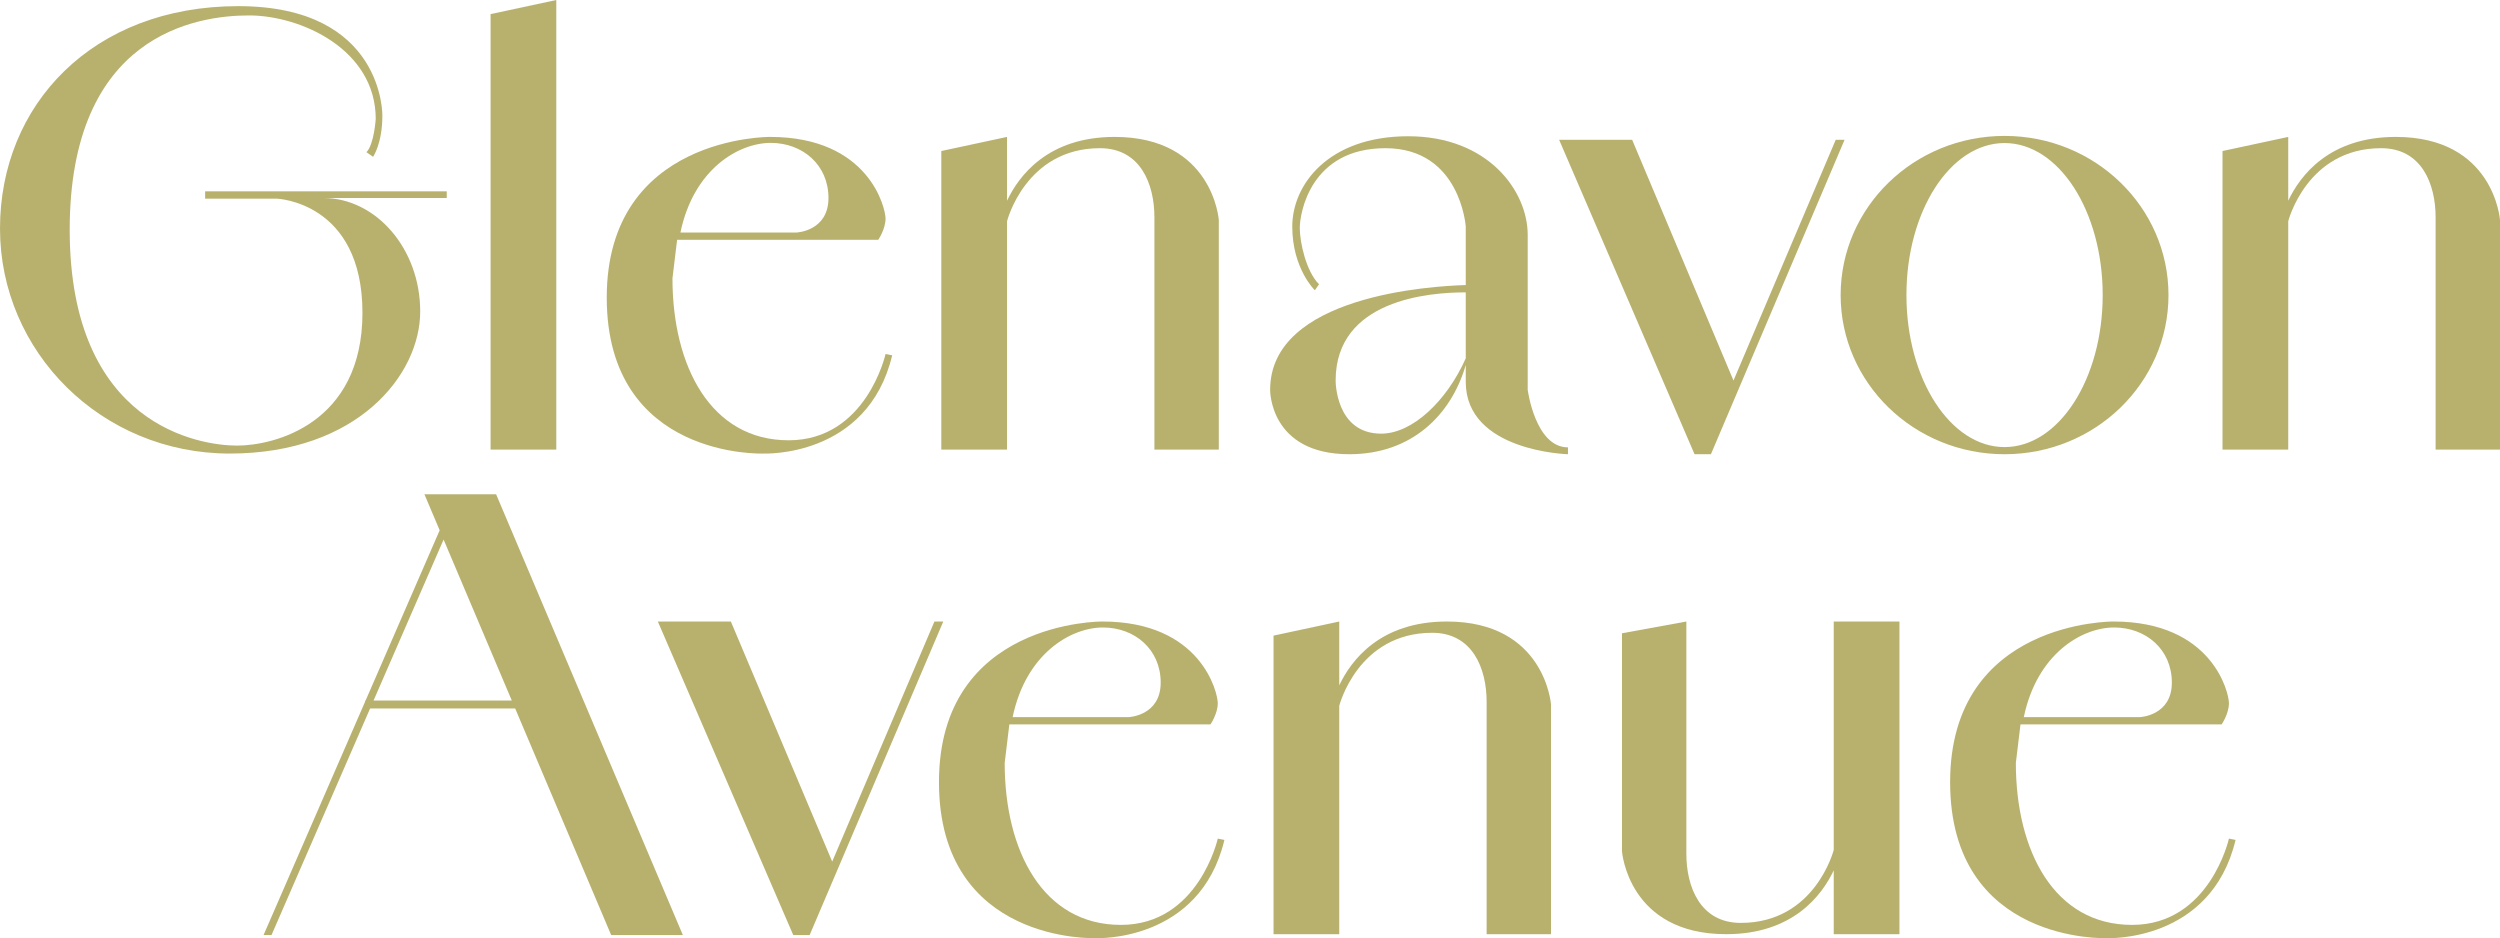
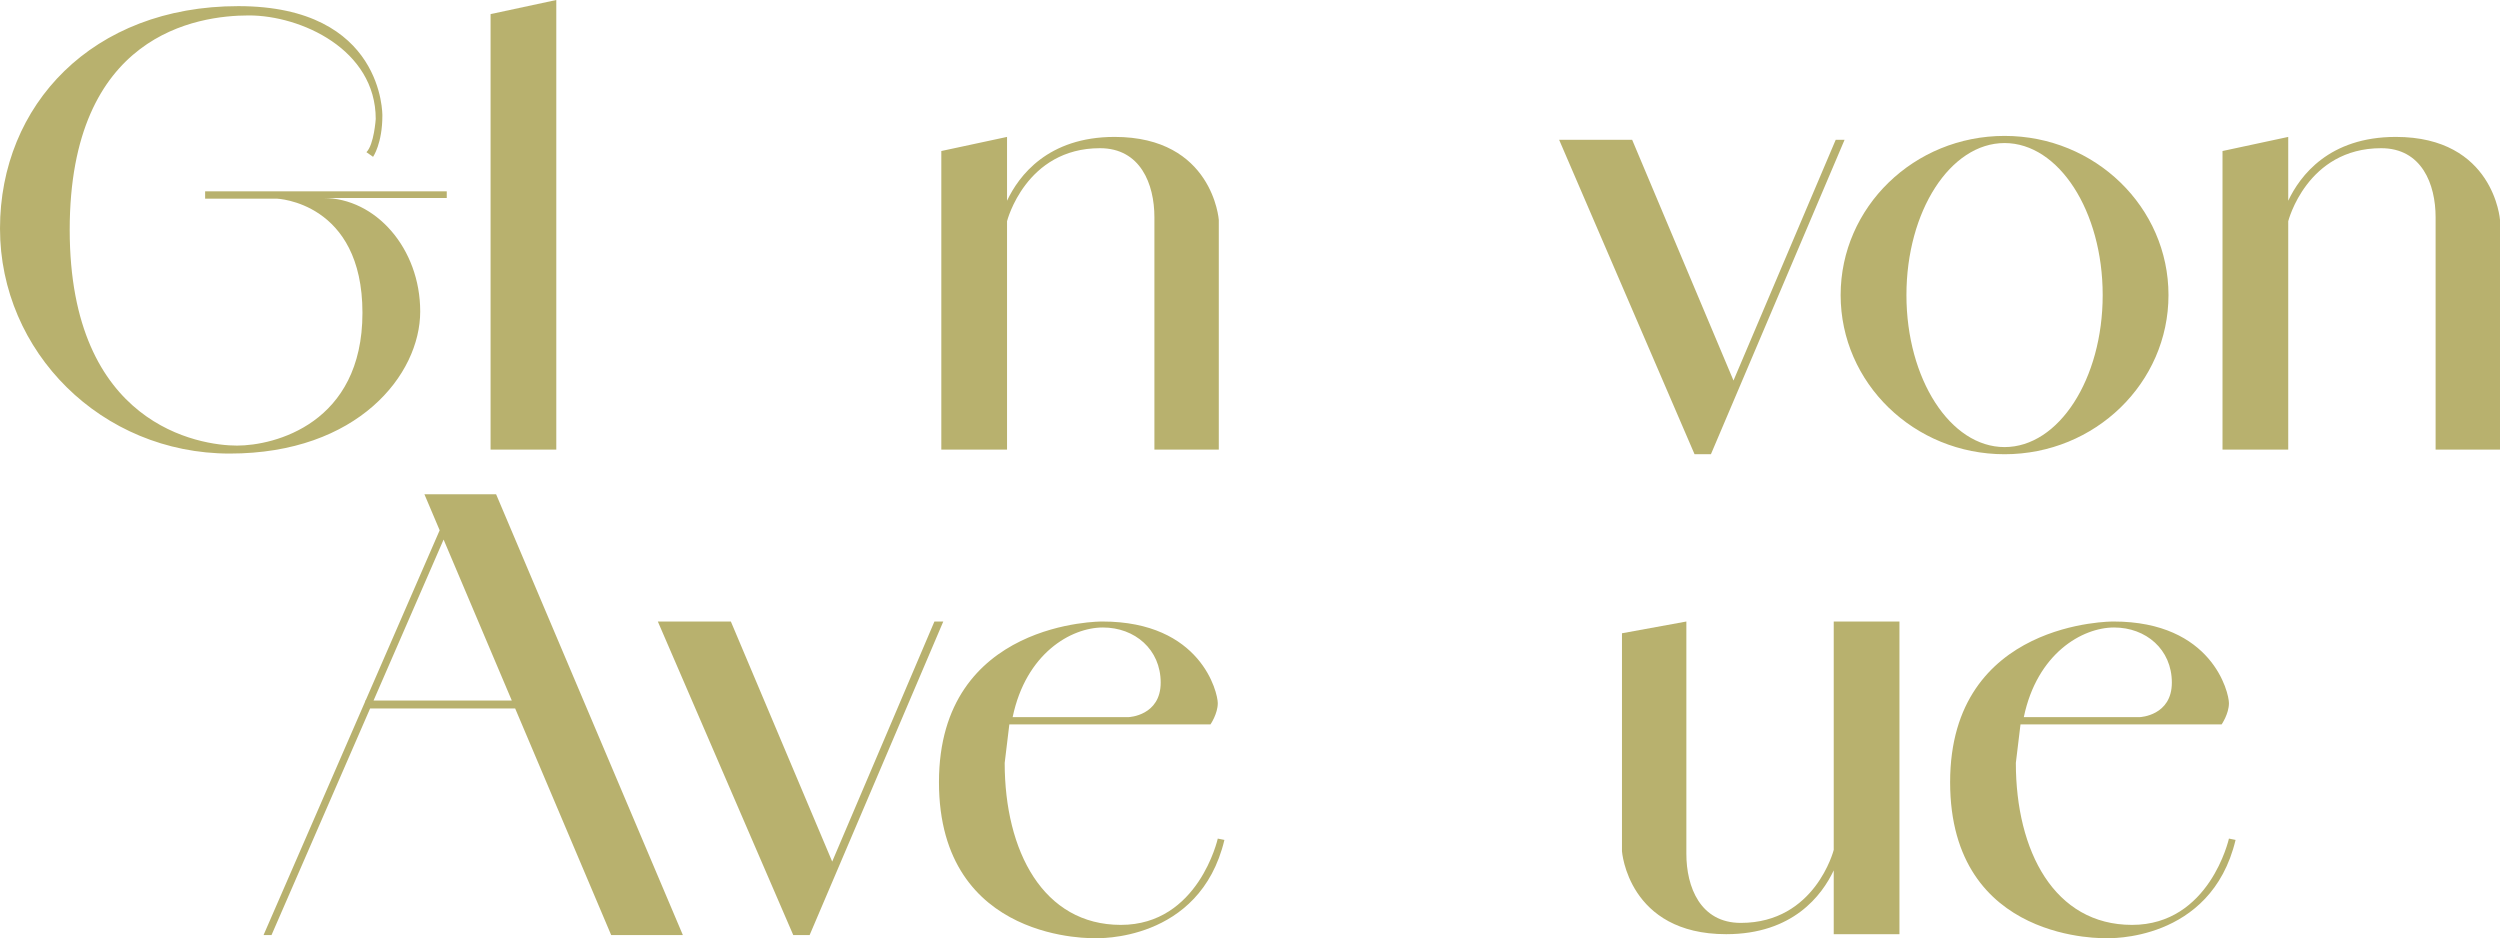
<svg xmlns="http://www.w3.org/2000/svg" id="Layer_1" width="640" height="240.178" version="1.1" viewBox="0 0 640 240.178">
  <defs>
    <style>
      .st0 {
        fill: #b8b16e;
      }
    </style>
  </defs>
  <path class="st0" d="M97.886,29.612S98.396,1.572,61.009,1.572,0,26.893,0,58.502s26.001,57.61,58.8,57.61,48.773-20.223,48.773-36.367-11.386-29.06-24.811-29.06h31.609v-1.699h-61.859v1.869h18.354s21.922.808,21.922,29.23-22.602,33.988-32.119,33.988-42.825-5.098-42.825-55.231S50.473,3.951,63.728,3.951s32.459,8.667,32.459,26.511c0,0-.425,6.543-2.379,8.497l1.699,1.19s2.379-3.399,2.379-10.536Z" />
  <polygon class="st0" points="142.411 0 125.587 3.611 125.587 115.093 142.411 115.093 142.411 0" />
-   <path class="st0" d="M226.702,90.621s-4.928,22.092-24.811,22.092-29.74-18.864-29.74-41.466l1.19-9.857h51.492s1.869-2.719,1.869-5.438-4.249-20.903-29.57-20.903c0,0-41.806-.34-41.806,41.126s40.106,39.936,40.106,39.936c0,0,26.681,1.19,32.969-25.151l-1.699-.34ZM197.302,36.58c8.157,0,14.785,5.608,14.785,14.105s-8.157,8.837-8.157,8.837h-29.74c3.399-16.314,14.955-22.942,23.112-22.942Z" />
  <path class="st0" d="M285.332,35.05c-17.079,0-24.514,9.947-27.531,16.335v-16.335l-16.824,3.611v76.431h16.824v-58.46s4.735-18.694,23.792-18.694c10.366,0,13.935,9.177,13.935,17.674v59.48h16.484v-58.8s-1.529-21.243-26.681-21.243Z" />
  <path class="st0" d="M311.751,214.679s-4.928,22.092-24.811,22.092-29.74-18.864-29.74-41.466l1.19-9.857h51.492s1.869-2.719,1.869-5.438-4.249-20.903-29.57-20.903c0,0-41.806-.34-41.806,41.126s40.106,39.936,40.106,39.936c0,0,26.681,1.19,32.969-25.151l-1.699-.34ZM282.351,160.637c8.157,0,14.785,5.608,14.785,14.105s-8.157,8.837-8.157,8.837h-29.74c3.399-16.314,14.955-22.942,23.112-22.942Z" />
  <path class="st0" d="M570.608,214.679s-4.928,22.092-24.811,22.092-29.74-18.864-29.74-41.466l1.19-9.857h51.492s1.869-2.719,1.869-5.438-4.249-20.903-29.57-20.903c0,0-41.806-.34-41.806,41.126s40.106,39.936,40.106,39.936c0,0,26.681,1.19,32.969-25.151l-1.699-.34ZM541.208,160.637c8.157,0,14.785,5.608,14.785,14.105s-8.157,8.837-8.157,8.837h-29.74c3.399-16.314,14.955-22.942,23.112-22.942Z" />
-   <path class="st0" d="M370.381,159.108c-17.079,0-24.514,9.947-27.531,16.335v-16.335l-16.824,3.611v76.431h16.824v-58.46s4.735-18.694,23.792-18.694c10.366,0,13.935,9.177,13.935,17.674v59.48h16.484v-58.8s-1.529-21.243-26.681-21.243Z" />
  <path class="st0" d="M441.905,239.15c17.079,0,24.514-9.947,27.531-16.335v16.335h16.824v-80.042h-16.824v58.46s-4.735,18.694-23.792,18.694c-10.366,0-13.935-9.177-13.935-17.674v-59.48l-16.484,3.009v55.79s1.529,21.243,26.681,21.243Z" />
  <path class="st0" d="M613.319,35.05c-17.079,0-24.514,9.947-27.531,16.335v-16.335l-16.824,3.611v76.431h16.824v-58.46s4.735-18.694,23.792-18.694c10.366,0,13.935,9.177,13.935,17.674v59.48h16.484v-58.8s-1.529-21.243-26.681-21.243Z" />
-   <path class="st0" d="M391.092,99.798v-39.653c0-11.329-10.196-25.265-30.589-25.265s-29.683,12.349-29.683,23.112,5.778,16.314,5.778,16.314l1.076-1.529c-3.314-3.314-4.928-10.706-4.928-14.445s2.719-20.393,21.922-20.393,20.563,20.053,20.563,20.053v14.983c-8.67.246-50.076,2.681-50.076,26.823,0,0-.227,16.484,20.28,16.484,15.979,0,26.103-10.08,29.796-22.838v4.315c0,17.844,26.171,18.524,26.171,18.524v-1.756c-8.384,0-10.31-14.728-10.31-14.728ZM353.592,111.014c-11.783,0-11.669-13.595-11.669-13.595,0-20.662,23.907-22.603,33.309-22.567v16.881c-4.857,10.92-13.662,19.282-21.639,19.282Z" />
  <polygon class="st0" points="433.804 116.283 399.136 35.787 417.83 35.787 443.774 97.419 469.945 35.787 472.211 35.787 437.996 116.283 433.804 116.283" />
  <polygon class="st0" points="203.073 239.377 168.405 159.108 187.099 159.108 213.043 220.566 239.214 159.108 241.48 159.108 207.265 239.377 203.073 239.377" />
  <path class="st0" d="M513.168,34.792c-23.176,0-41.965,18.242-41.965,40.746s18.788,40.745,41.965,40.745,41.965-18.242,41.965-40.745-18.788-40.746-41.965-40.746ZM513.168,114.453c-13.873,0-25.12-17.423-25.12-38.916s11.246-38.916,25.12-38.916,25.12,17.423,25.12,38.916-11.246,38.916-25.12,38.916Z" />
  <path class="st0" d="M156.46,239.377h18.354l-47.81-112.841h-18.354l3.905,9.216-18.961,43.579h-.125v.288l-26.001,59.758h2.039l25.239-58.007h37.137l24.577,58.007ZM95.632,179.331l17.928-41.204,17.458,41.204h-35.386Z" />
</svg>